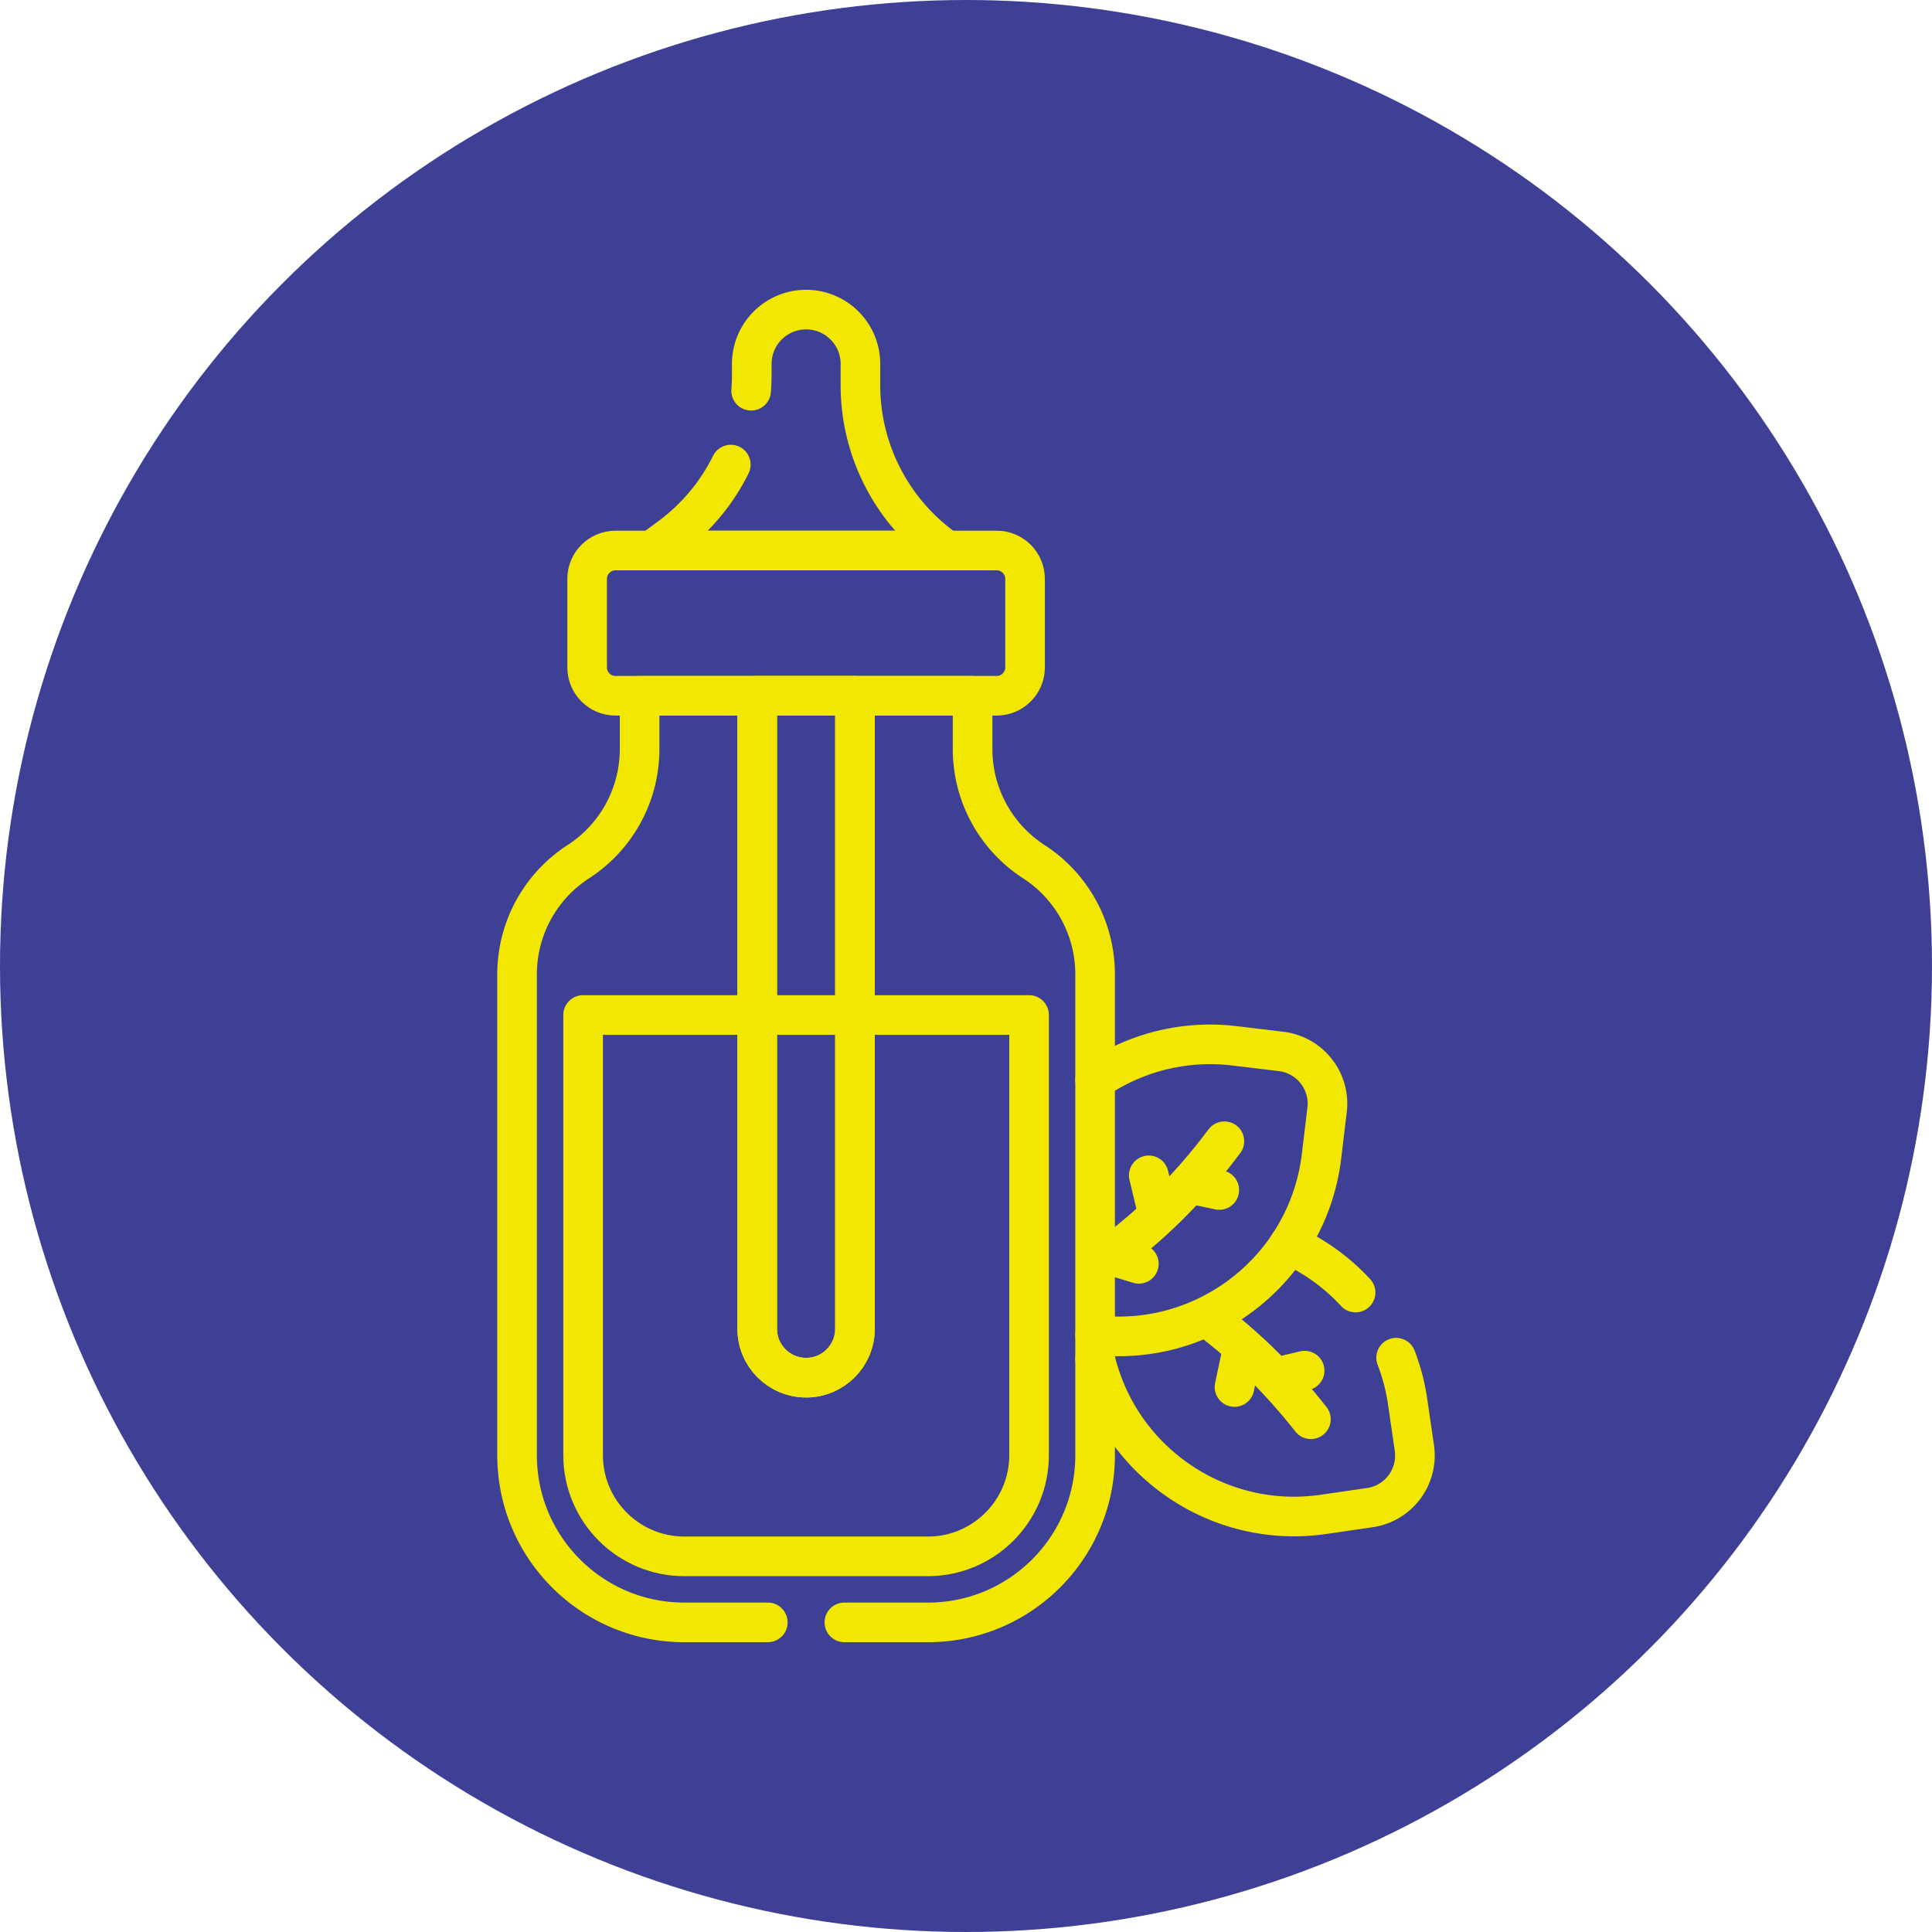
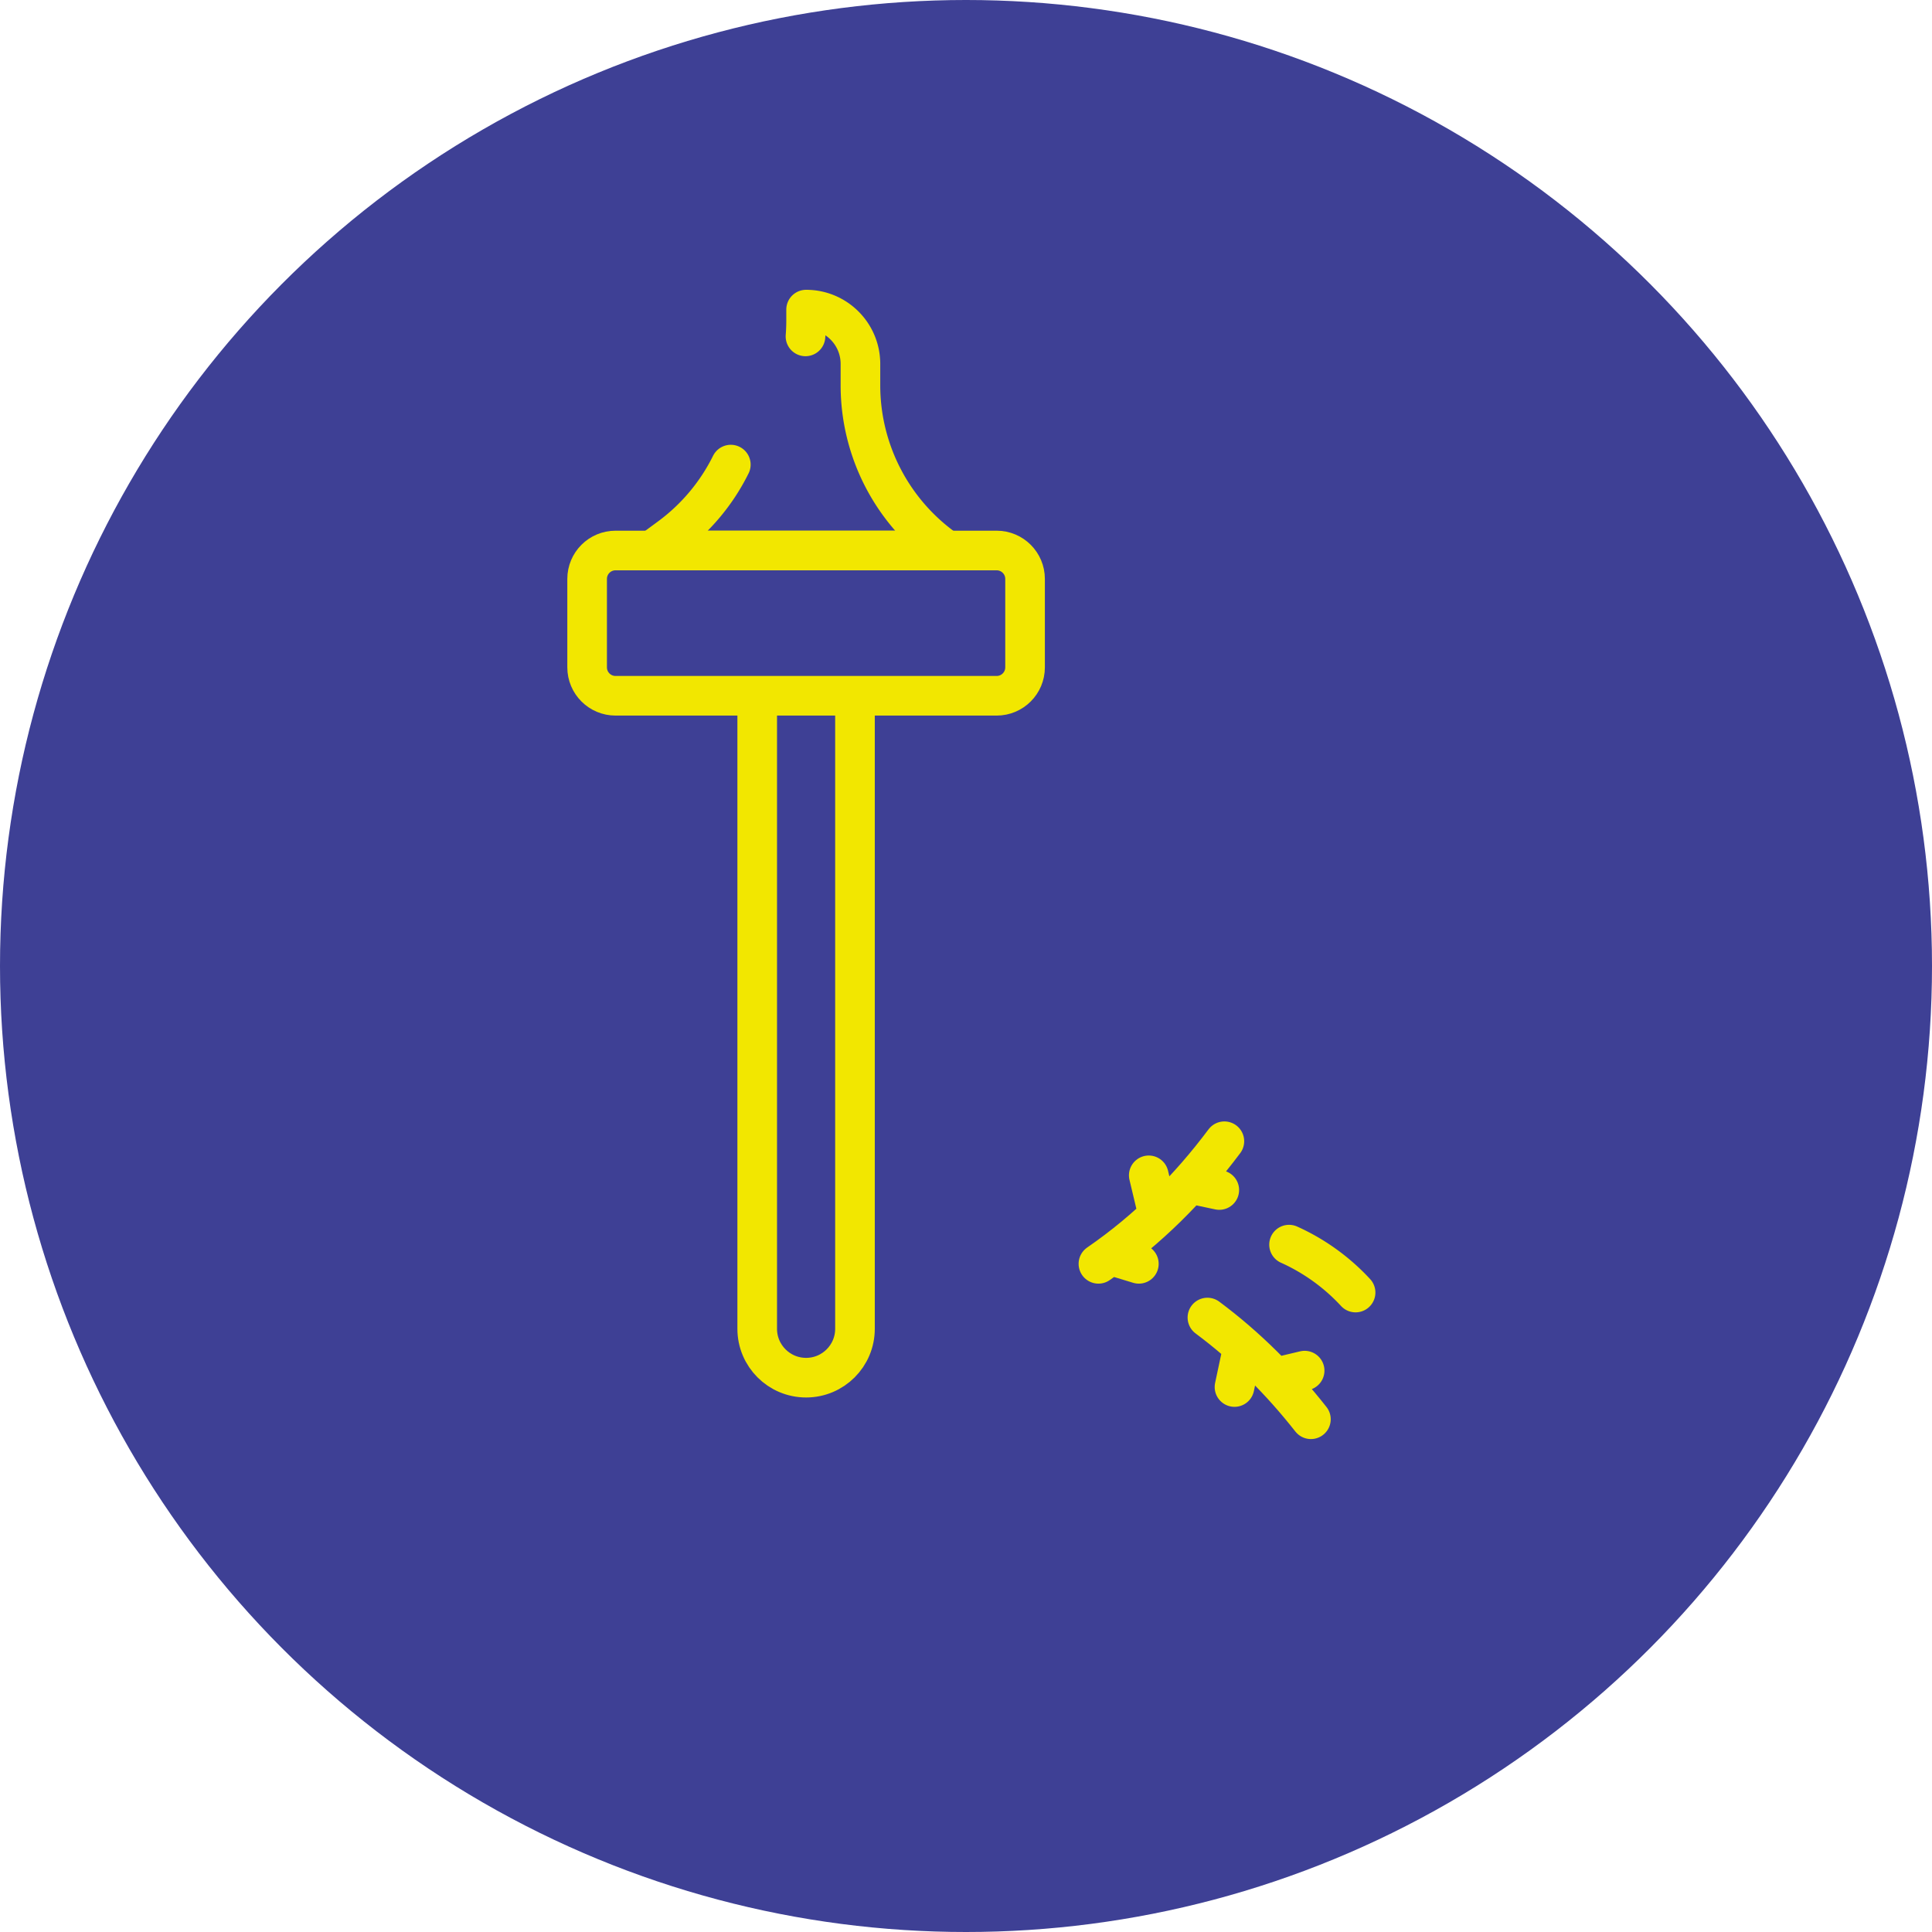
<svg xmlns="http://www.w3.org/2000/svg" version="1.1" width="512" height="512" x="0" y="0" viewBox="0 0 512 512" style="enable-background:new 0 0 512 512" xml:space="preserve" class="">
  <circle r="256" cx="256" cy="256" fill="#3E4095" shape="circle" />
  <g transform="matrix(0.7,0,0,0.7,76.8,76.8)">
    <path d="M386.581 427.595c-11.242-14.283-24.119-27.292-39.185-38.506M384.204 409.184l-11.217 2.669M357.646 415.397l3.25-15.284M353.817 322.343c-13.137 17.562-28.7 33.331-47.682 46.41M351.894 340.807l-11.28-2.393M325.191 335.249l3.625 15.2M321.443 368.753l-10.737-3.251M267.602 153.695h-144.28c-5.942 0-10.759-4.817-10.759-10.759v-33.479c0-5.942 4.817-10.759 10.759-10.759h144.28c5.942 0 10.759 4.817 10.759 10.759v33.479c0 5.942-4.817 10.759-10.759 10.759zM195.462 411.853h0c-10.221 0-18.507-8.286-18.507-18.507V153.695h37.014v239.651c0 10.221-8.286 18.507-18.507 18.507z" style="stroke-linecap: round; stroke-linejoin: round; stroke-miterlimit: 10;" fill="none" stroke="#F2E700" stroke-width="15px" stroke-linecap="round" stroke-linejoin="round" stroke-miterlimit="10" data-original="#000000" opacity="1" />
-     <path d="M111.045 274.55v166.663c0 21.111 17.175 38.287 38.286 38.287h92.262c21.111 0 38.286-17.176 38.286-38.287V274.55H111.045z" style="stroke-linecap: round; stroke-linejoin: round; stroke-miterlimit: 10;" fill="none" stroke="#F2E700" stroke-width="15px" stroke-linecap="round" stroke-linejoin="round" stroke-miterlimit="10" data-original="#000000" opacity="1" />
-     <path d="M195.462 411.853h0c-10.221 0-18.507-8.286-18.507-18.507V153.695h37.014v239.651c0 10.221-8.286 18.507-18.507 18.507z" style="stroke-linecap: round; stroke-linejoin: round; stroke-miterlimit: 10;" fill="none" stroke="#F2E700" stroke-width="15px" stroke-linecap="round" stroke-linejoin="round" stroke-miterlimit="10" data-original="#000000" opacity="1" />
-     <path d="M209.962 504.5h31.63c34.952 0 63.287-28.334 63.287-63.287V259.126a50.758 50.758 0 0 0-23.194-42.622 50.76 50.76 0 0 1-23.194-42.622v-20.188h-126.06v20.188a50.758 50.758 0 0 1-23.194 42.622h0a50.76 50.76 0 0 0-23.194 42.622v182.087c0 34.952 28.334 63.287 63.287 63.287h31.631" style="stroke-linecap: round; stroke-linejoin: round; stroke-miterlimit: 10;" fill="none" stroke="#F2E700" stroke-width="15px" stroke-linecap="round" stroke-linejoin="round" stroke-miterlimit="10" data-original="#000000" opacity="1" />
-     <path d="M304.879 395.718c42.282 4.857 80.602-25.337 85.706-67.646l2.117-17.547c1.318-10.929-6.473-20.858-17.402-22.176l-17.548-2.117c-19.374-2.337-37.926 2.712-52.873 12.908M304.879 404.695c9.065 38.737 46.431 64.745 86.524 58.904l17.49-2.548c10.893-1.587 18.438-11.704 16.851-22.597l-2.548-17.491a77.589 77.589 0 0 0-4.354-16.671" style="stroke-linecap: round; stroke-linejoin: round; stroke-miterlimit: 10;" fill="none" stroke="#F2E700" stroke-width="15px" stroke-linecap="round" stroke-linejoin="round" stroke-miterlimit="10" data-original="#000000" opacity="1" />
-     <path d="M403.489 379.622a77.874 77.874 0 0 0-22.307-16.773 77.04 77.04 0 0 0-2.876-1.361M166.961 66.179a76.176 76.176 0 0 1-23.081 27.524l-6.78 4.994H248.733a76.2 76.2 0 0 1-32.697-62.562v-8.062c0-11.362-9.211-20.573-20.573-20.573s-20.573 9.211-20.573 20.573v4.276c0 1.964-.084 3.918-.233 5.859" style="stroke-linecap: round; stroke-linejoin: round; stroke-miterlimit: 10;" fill="none" stroke="#F2E700" stroke-width="15px" stroke-linecap="round" stroke-linejoin="round" stroke-miterlimit="10" data-original="#000000" opacity="1" />
+     <path d="M403.489 379.622a77.874 77.874 0 0 0-22.307-16.773 77.04 77.04 0 0 0-2.876-1.361M166.961 66.179a76.176 76.176 0 0 1-23.081 27.524l-6.78 4.994H248.733a76.2 76.2 0 0 1-32.697-62.562v-8.062c0-11.362-9.211-20.573-20.573-20.573v4.276c0 1.964-.084 3.918-.233 5.859" style="stroke-linecap: round; stroke-linejoin: round; stroke-miterlimit: 10;" fill="none" stroke="#F2E700" stroke-width="15px" stroke-linecap="round" stroke-linejoin="round" stroke-miterlimit="10" data-original="#000000" opacity="1" />
  </g>
</svg>